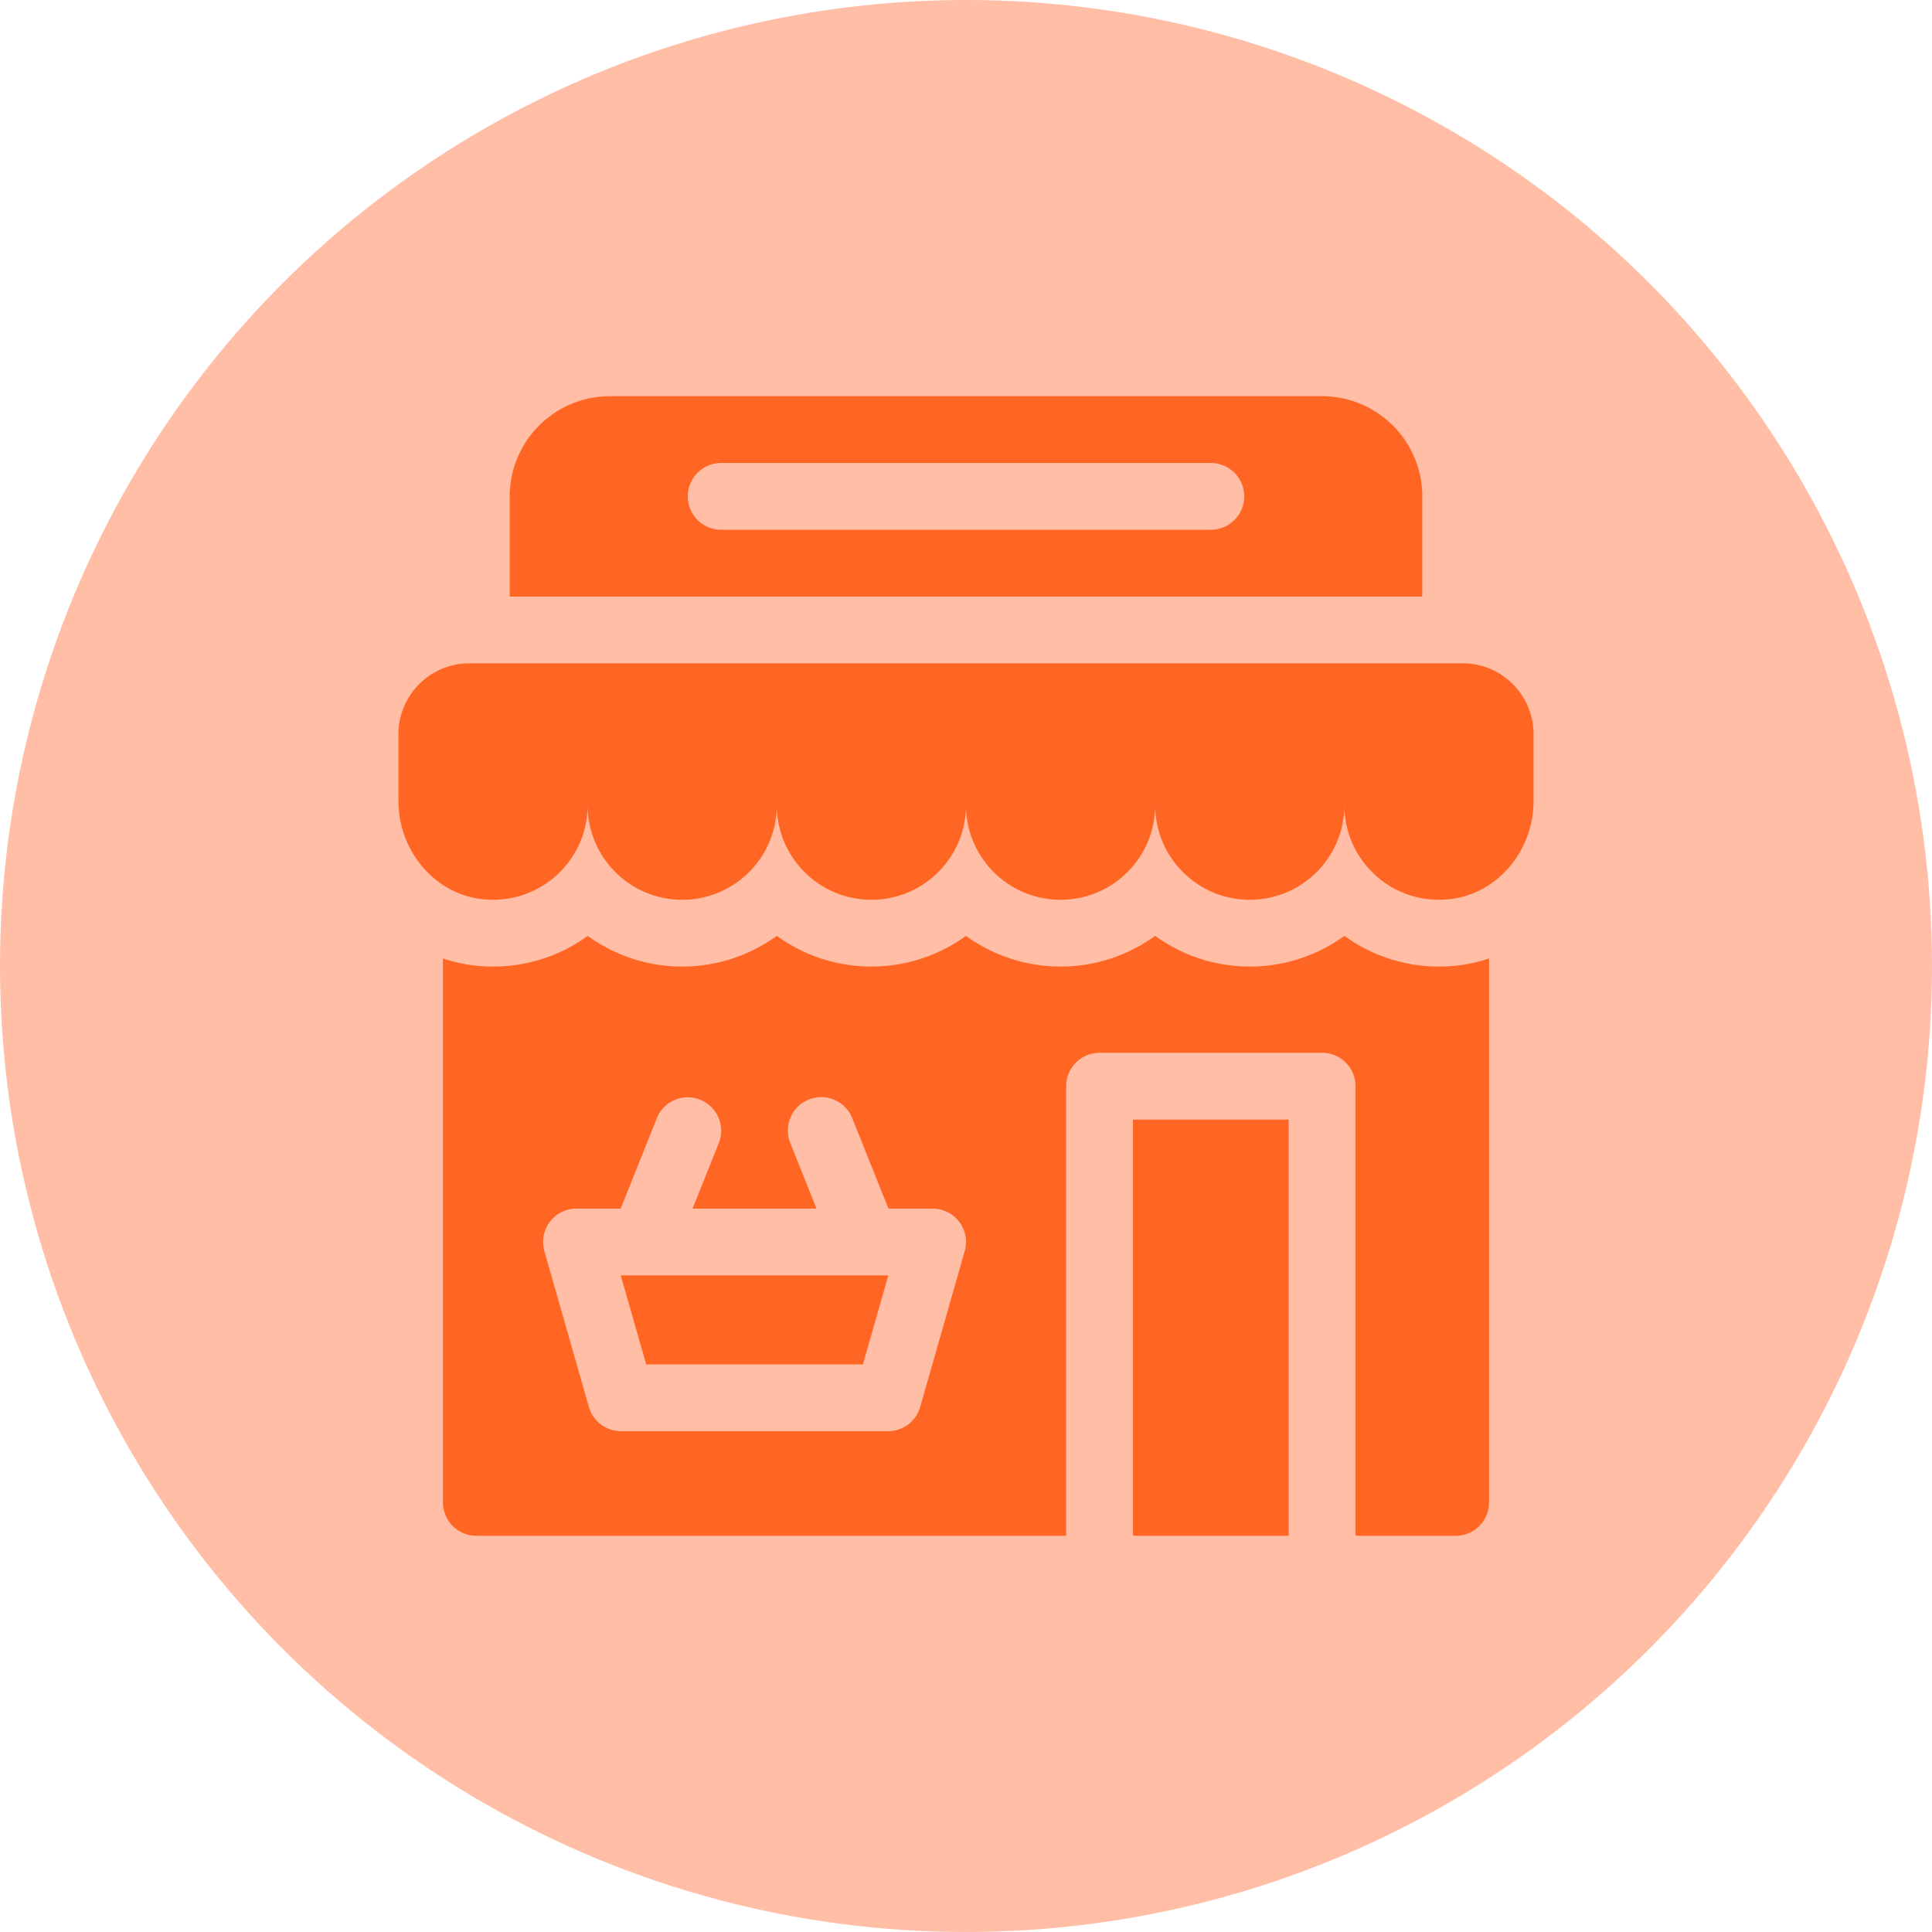
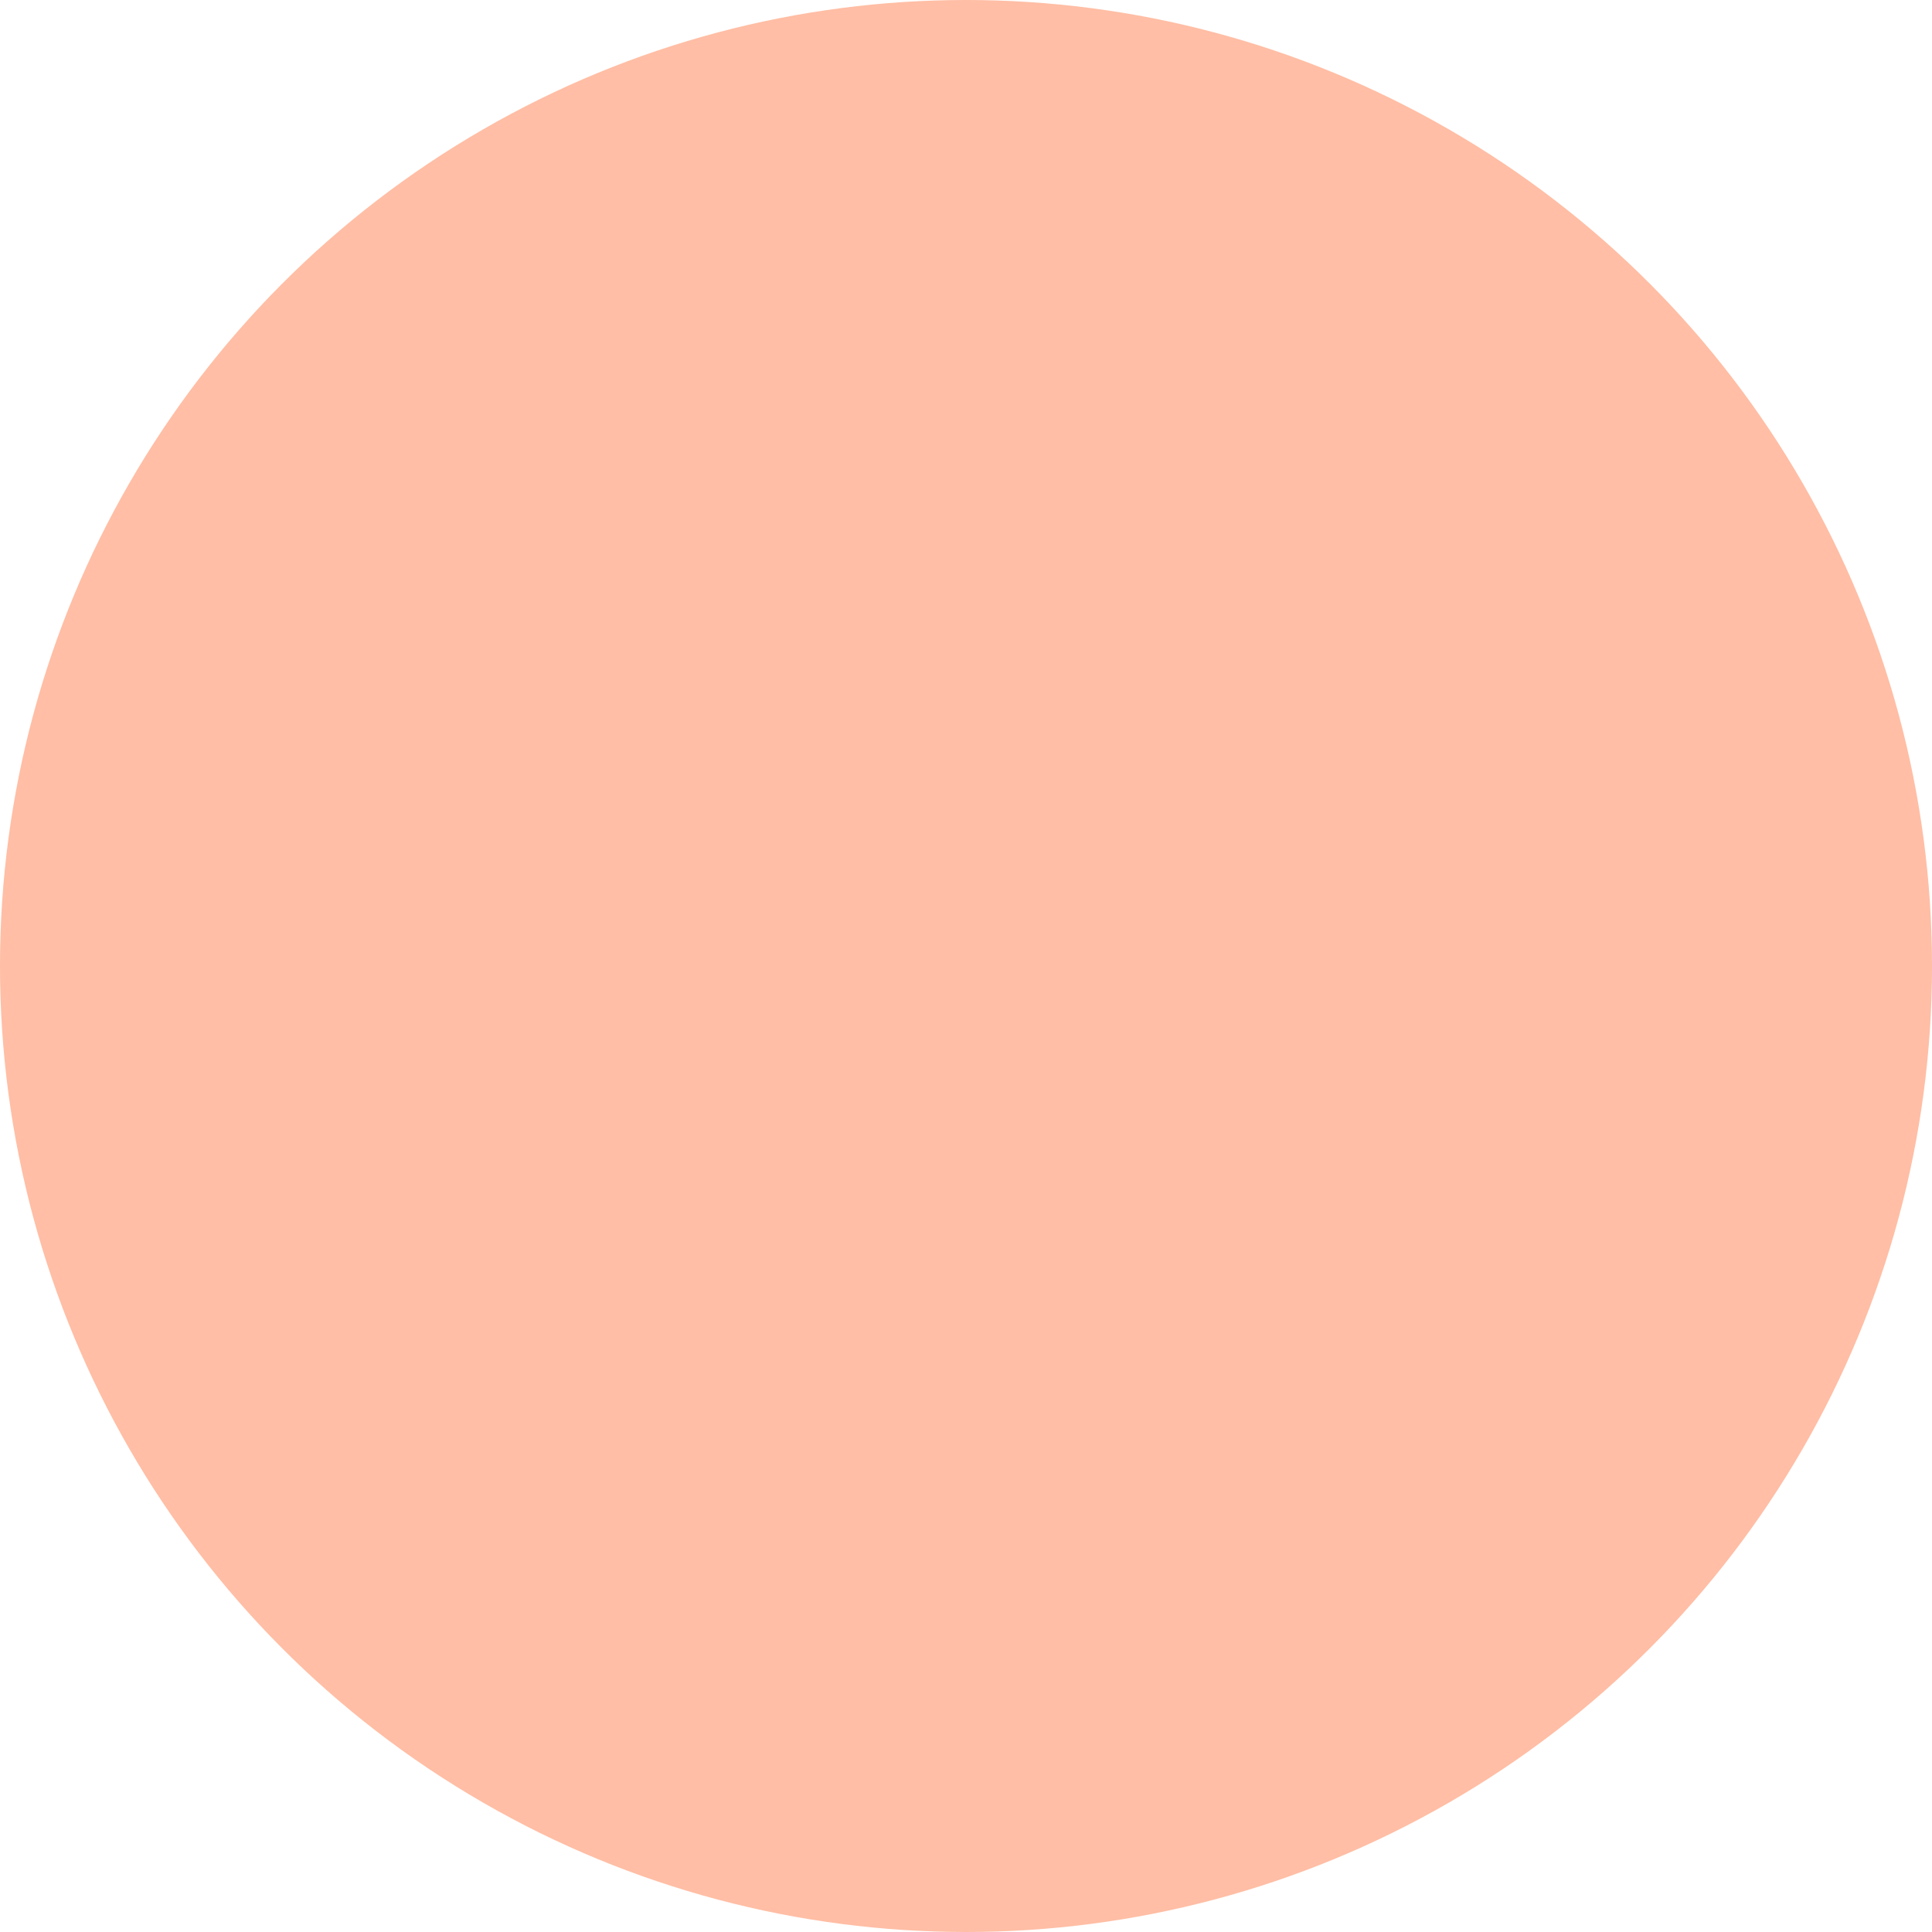
<svg xmlns="http://www.w3.org/2000/svg" width="512" height="512" x="0" y="0" viewBox="0 0 512 512" style="enable-background:new 0 0 512 512" xml:space="preserve" class="">
  <g>
    <linearGradient id="a" x1="256" x2="256" y1="512" y2="-85.333" gradientUnits="userSpaceOnUse">
      <stop stop-opacity="1" stop-color="#ffbea5" offset="0" />
      <stop stop-opacity="1" stop-color="#ffbea5" offset="0.997" />
    </linearGradient>
    <linearGradient id="b" x1="256" x2="256" y1="407" y2="105" gradientUnits="userSpaceOnUse">
      <stop stop-opacity="1" stop-color="#ff6624" offset="0" />
      <stop stop-opacity="1" stop-color="#ff6624" offset="1" />
    </linearGradient>
    <circle cx="256" cy="256" r="256" fill="url(#a)" data-original="url(#a)" class="" />
-     <path fill="url(#b)" d="M376.918 131.543c0-14.636-11.907-26.543-26.543-26.543h-188.75c-14.636 0-26.543 11.907-26.543 26.543v26.543h241.836zm-56.035 8.848H191.117a8.848 8.848 0 0 1 0-17.696h129.766a8.848 8.848 0 0 1 0 17.696zM164.507 337.988h70.916l-6.741 23.594h-57.434zm135.731-41.289h41.289V407h-41.289zm81.104-40.552c-9.356 0-18.02-3.02-25.068-8.137-7.048 5.117-15.712 8.137-25.068 8.137s-18.02-3.02-25.068-8.137c-7.048 5.117-15.712 8.137-25.068 8.137s-18.02-3.02-25.068-8.137c-7.048 5.117-15.712 8.137-25.068 8.137s-18.02-3.02-25.068-8.137a42.531 42.531 0 0 1-25.068 8.137 42.538 42.538 0 0 1-25.047-8.122c-7.25 5.275-15.951 8.122-25.089 8.122-1.374 0-2.767-.067-4.142-.198a41.392 41.392 0 0 1-9.13-1.936v144.139a8.848 8.848 0 0 0 8.848 8.848h156.309V287.852a8.848 8.848 0 0 1 8.848-8.848h58.984a8.848 8.848 0 0 1 8.848 8.848V407h26.543a8.848 8.848 0 0 0 8.848-8.848V254.014a41.392 41.392 0 0 1-9.13 1.936 44.007 44.007 0 0 1-4.146.197zm-125.683 75.424-11.797 41.289a8.848 8.848 0 0 1-8.507 6.417h-70.781a8.848 8.848 0 0 1-8.507-6.417l-11.797-41.289c-1.615-5.652 2.629-11.278 8.507-11.278h11.705l9.572-23.93a8.846 8.846 0 0 1 11.501-4.929 8.848 8.848 0 0 1 4.929 11.501l-6.943 17.359h32.848l-6.943-17.359a8.848 8.848 0 1 1 16.43-6.572l9.572 23.93h11.705c5.877 0 10.121 5.626 8.506 11.278zM406.41 194.583v17.724c0 13.093-9.572 24.785-22.606 26.028-14.952 1.426-27.53-10.294-27.53-24.951 0 13.845-11.223 25.068-25.068 25.068s-25.068-11.224-25.068-25.068c0 13.845-11.223 25.068-25.068 25.068S256 227.228 256 213.384c0 13.845-11.223 25.068-25.068 25.068s-25.068-11.224-25.068-25.068c0 13.845-11.223 25.068-25.068 25.068s-25.068-11.224-25.068-25.068c0 14.657-12.579 26.376-27.53 24.951-13.034-1.243-22.606-12.935-22.606-26.028v-17.724c0-10.384 8.418-18.801 18.801-18.801h263.218c10.382-.001 18.799 8.417 18.799 18.801z" data-original="url(#b)" />
  </g>
</svg>